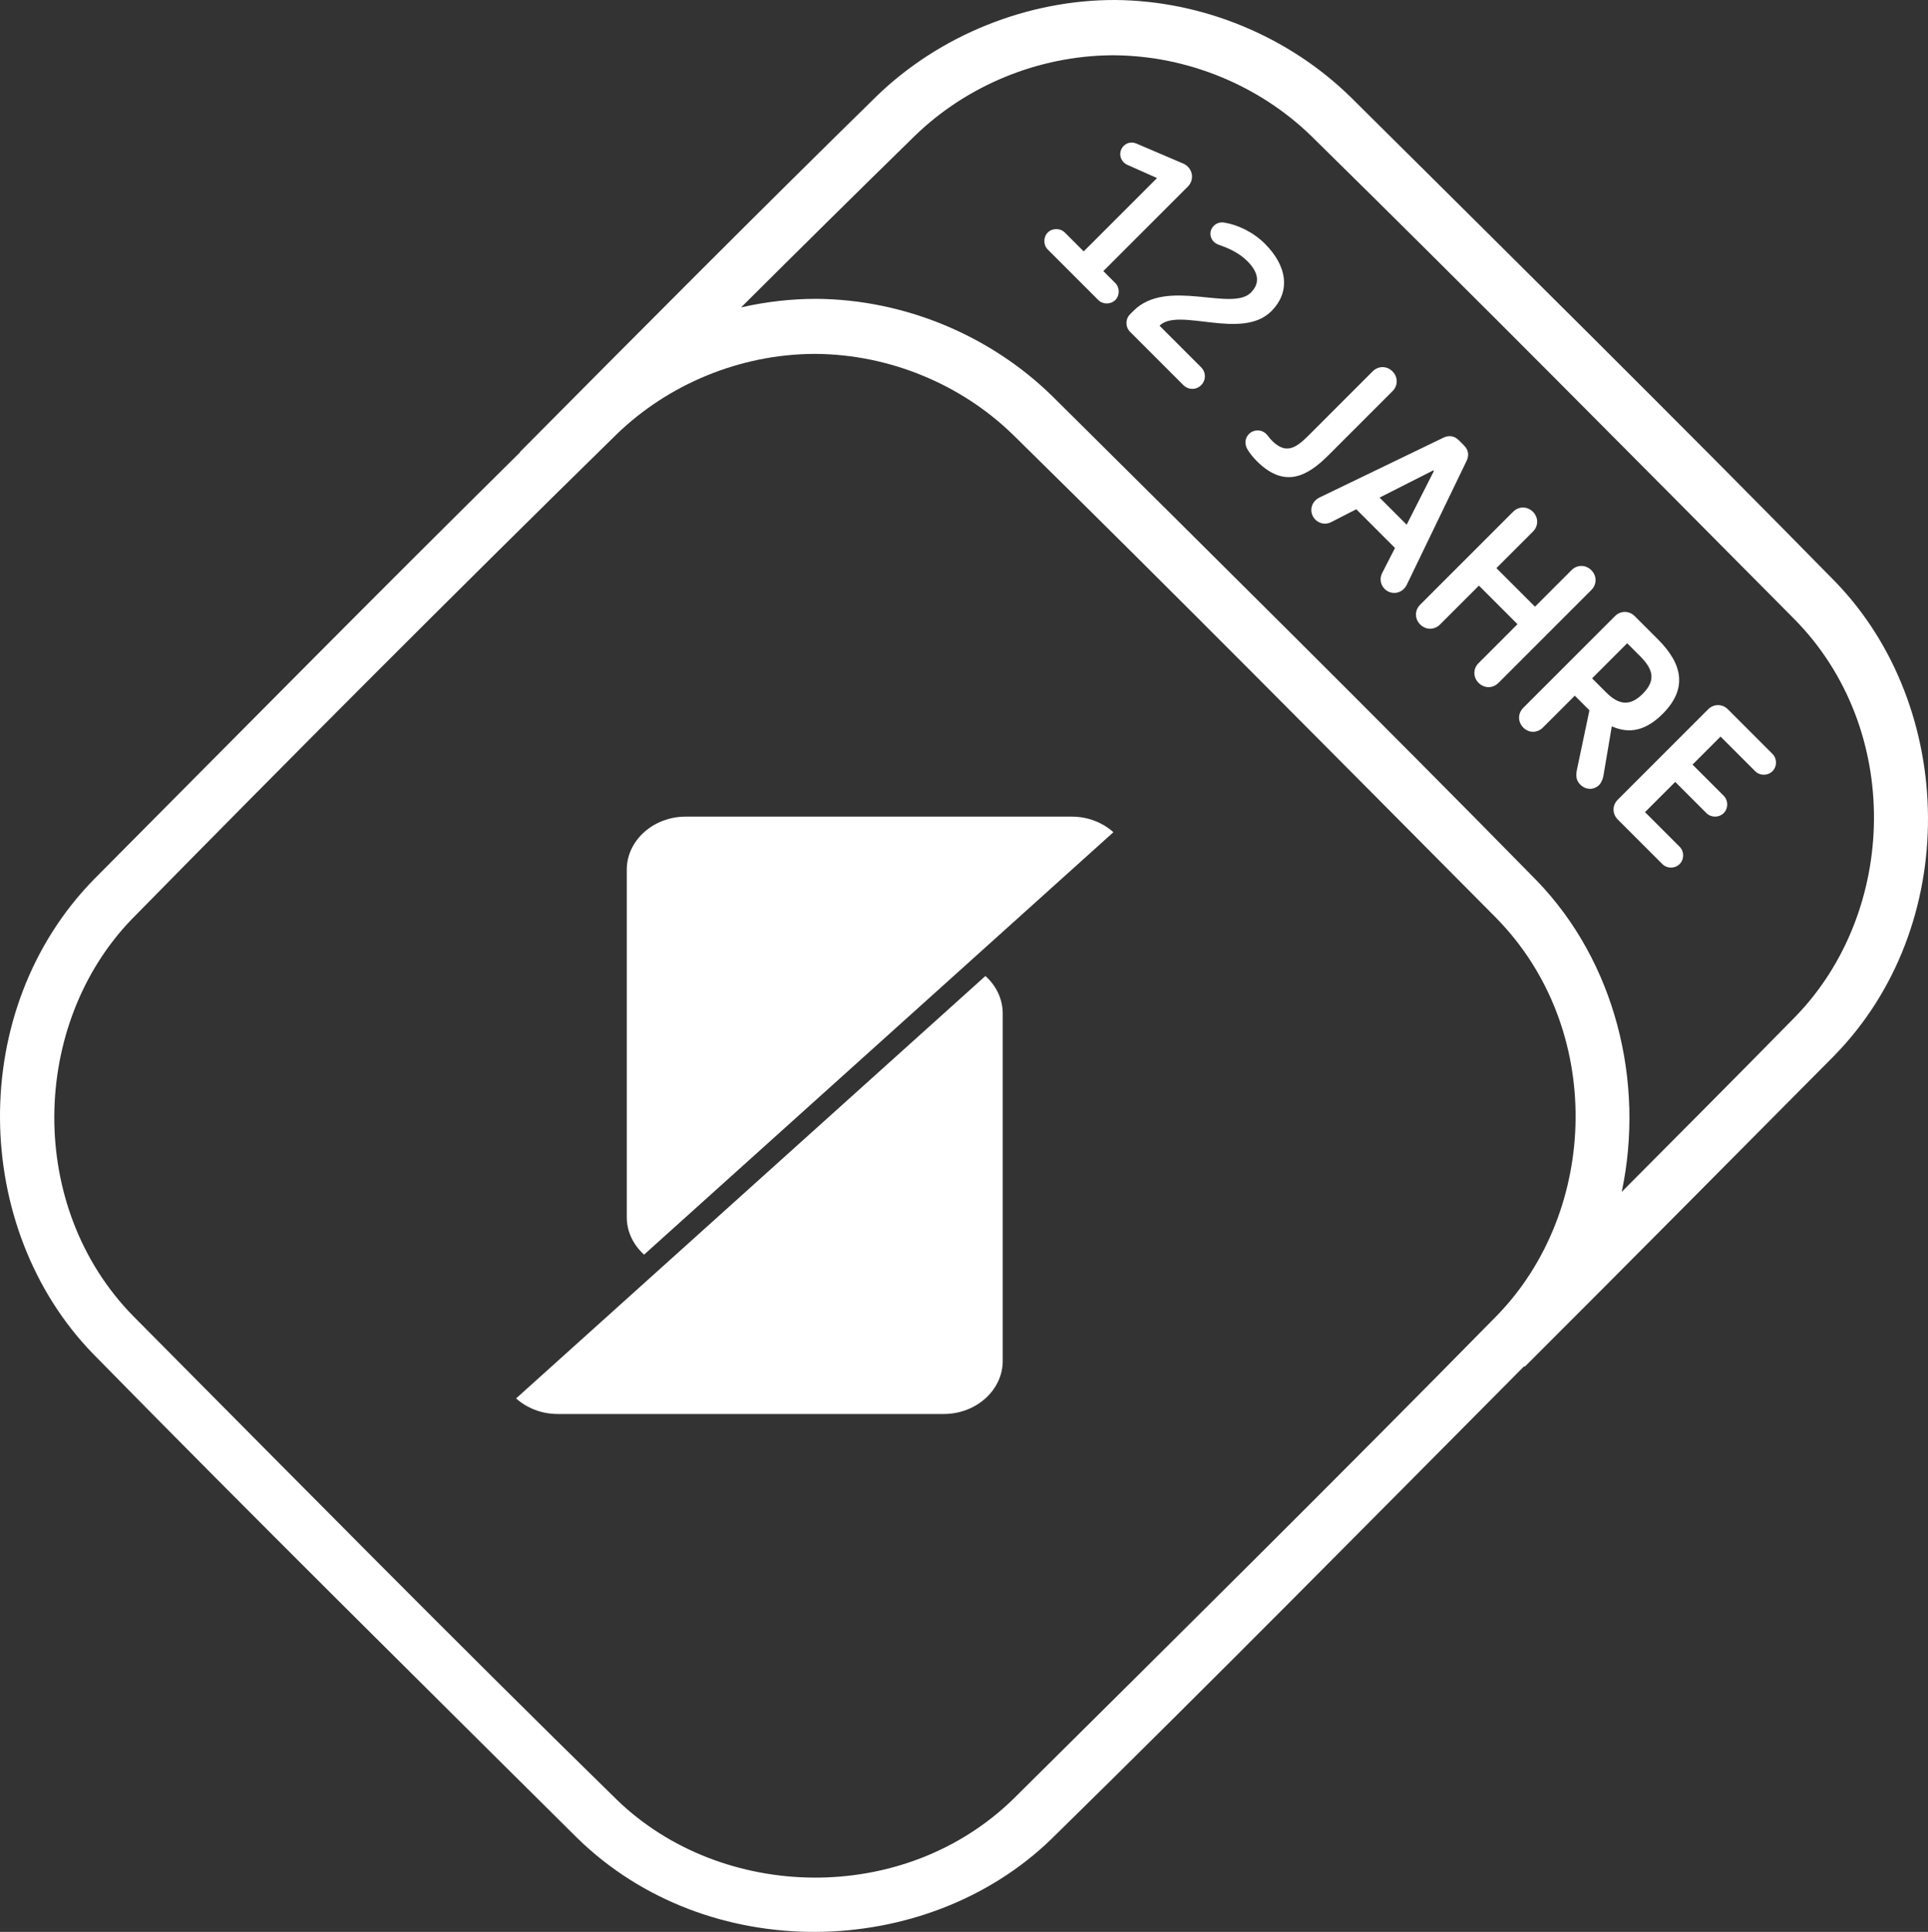
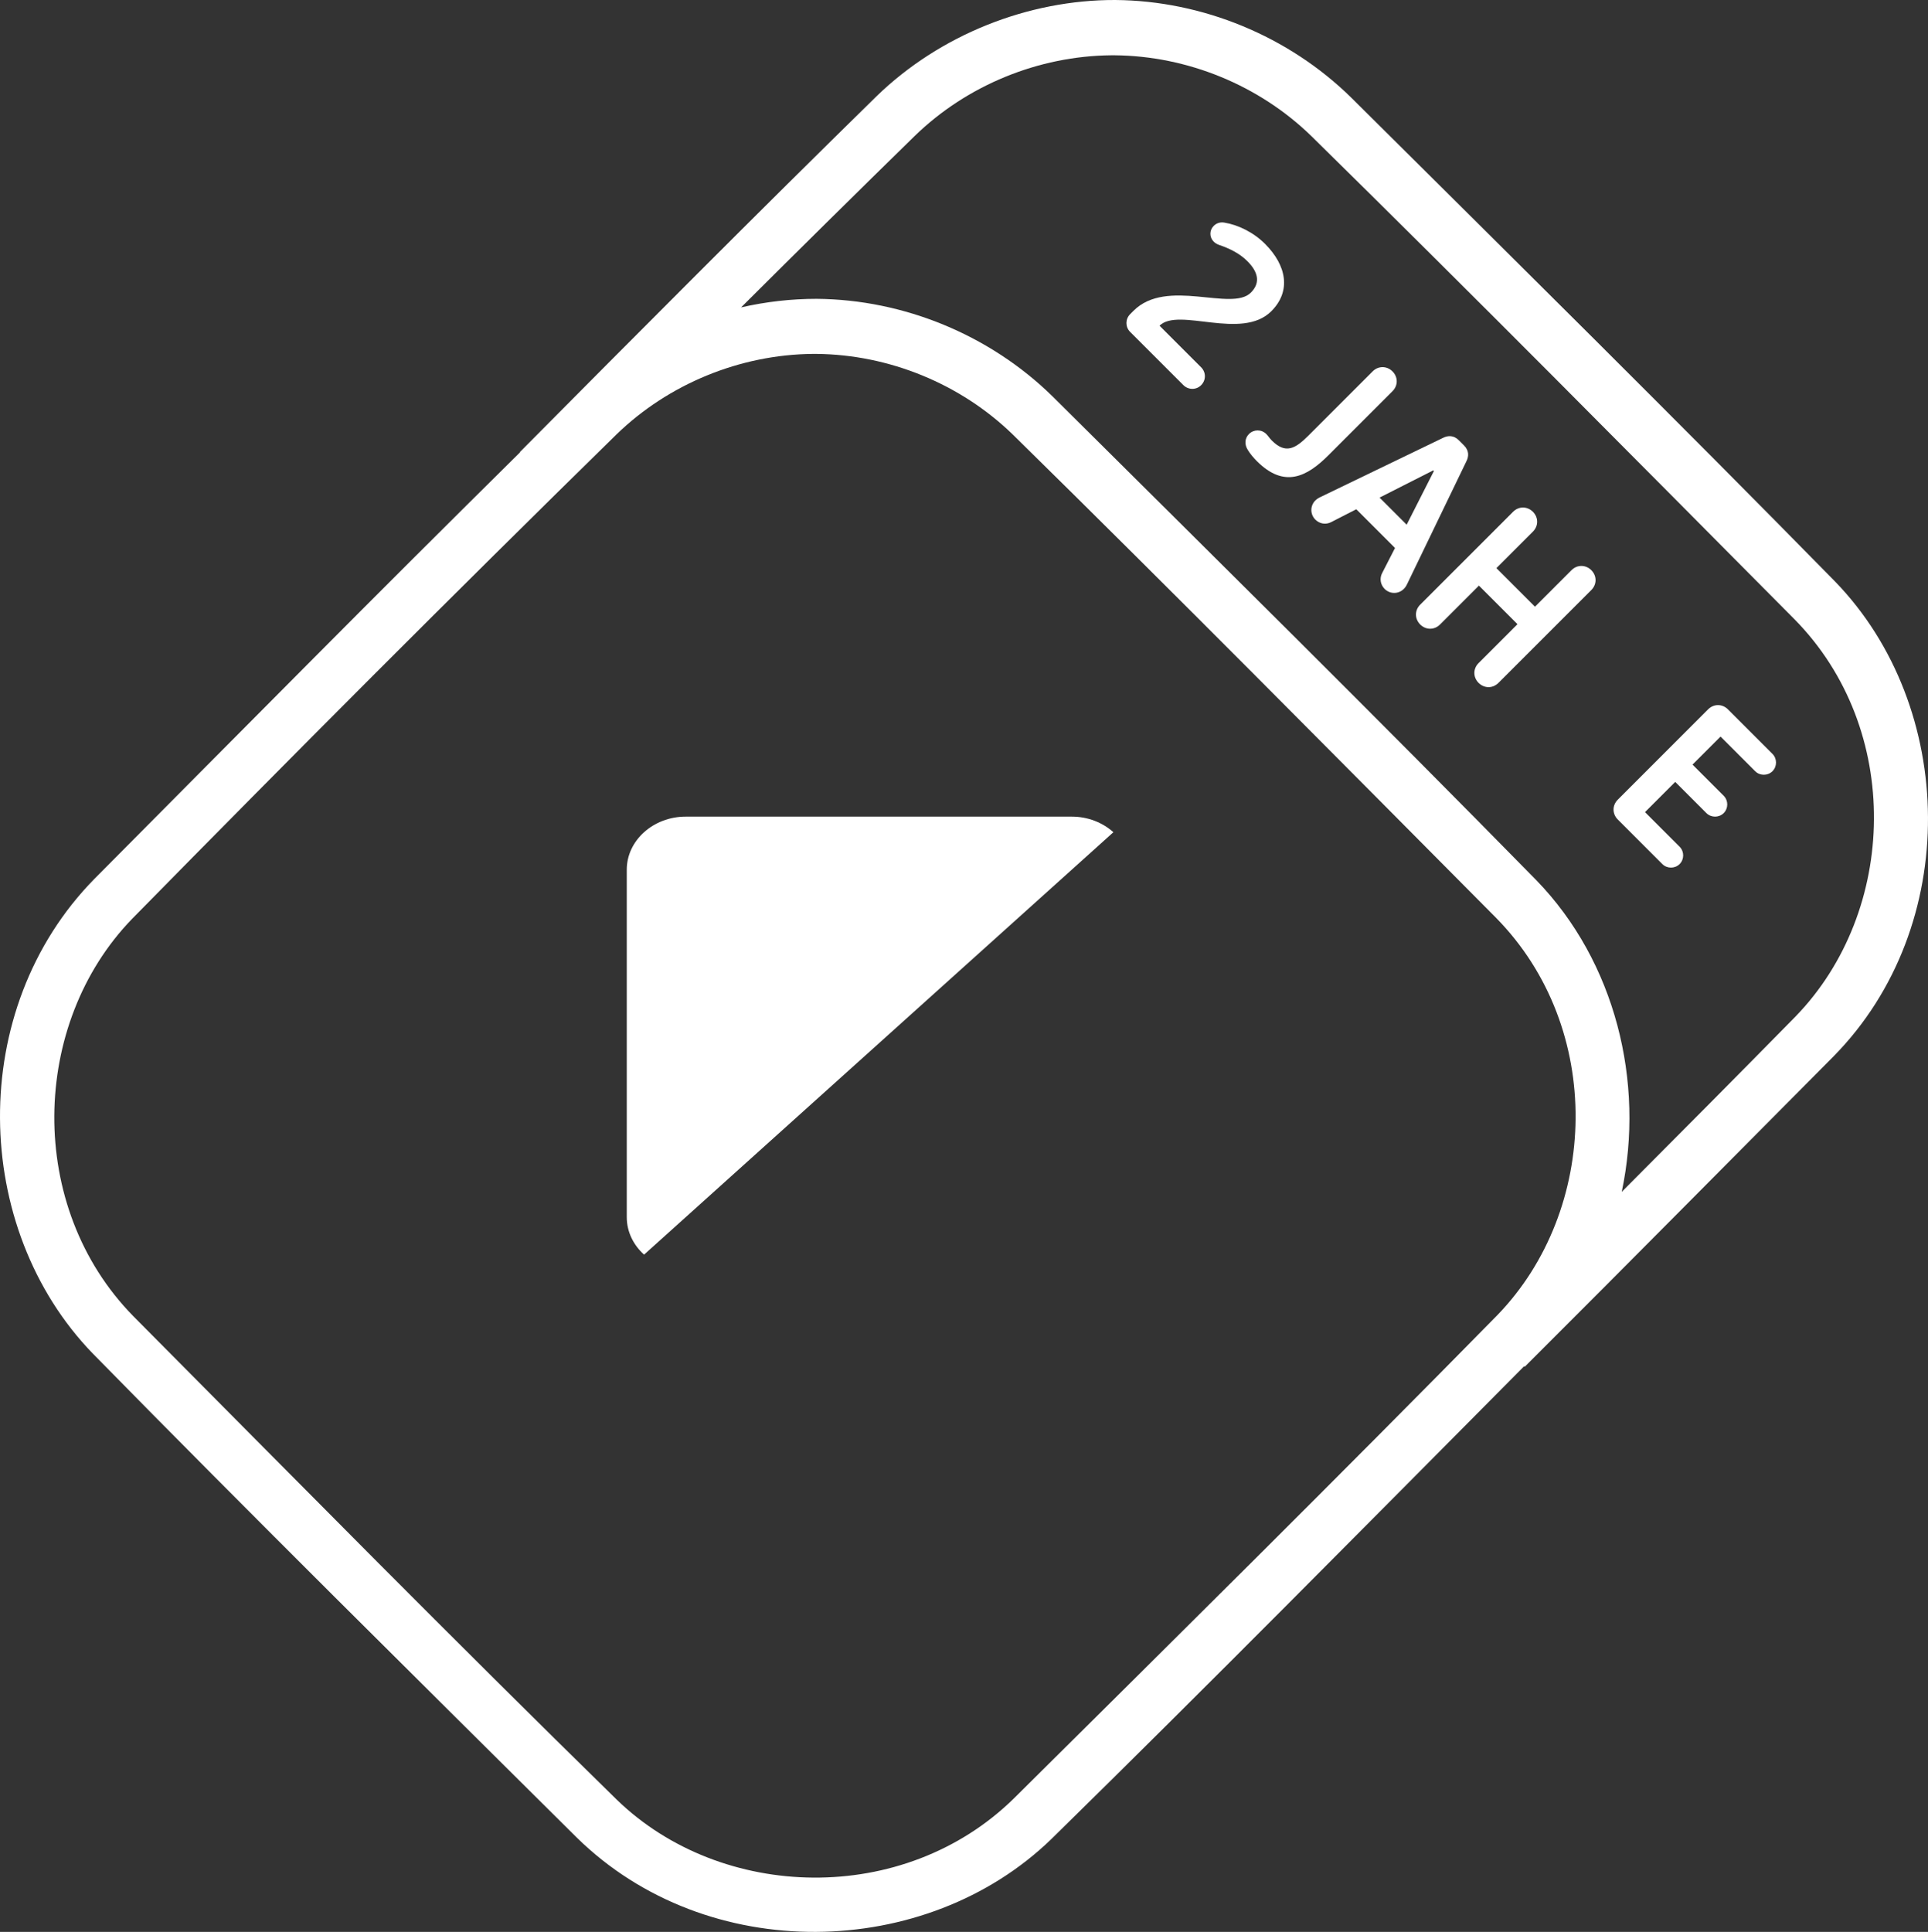
<svg xmlns="http://www.w3.org/2000/svg" id="Ebene_2" data-name="Ebene 2" viewBox="0 0 878.78 880.49">
  <rect x="0" y="0" width="878.78" height="880.49" fill="#333333" stroke="none" />
  <defs>
    <style> .cls-1 { fill-rule: evenodd; } .cls-1, .cls-2 { fill: #fff; } </style>
  </defs>
  <g id="Ebene_1-2" data-name="Ebene 1">
    <g>
      <path class="cls-2" d="M507.48,379.29c-4.87-4.38-11.58-7.1-18.97-7.1h-175.96c-14.78,0-26.87,10.88-26.87,24.18v158.37c0,6.65,3.02,12.69,7.89,17.08l213.91-192.52Z" />
-       <path class="cls-2" d="M235.24,637.35c4.87,4.38,11.58,7.1,18.97,7.1h175.96c14.78,0,26.87-10.88,26.87-24.18v-158.37c0-6.65-3.02-12.69-7.89-17.08l-213.91,192.52Z" />
    </g>
    <path class="cls-1" d="M836.49,265.1c-72.8-74.2-146.8-147.3-220.6-220.6C587.39,16.5,548.09.3,508.29,0c-39.6-.1-79.8,15.8-108.7,43.8-54.7,53.6-108.7,107.9-162.6,162.2,0,0,0,.1.1.1-65.2,64.4-129.5,129.5-194.1,194.5-58.4,59.5-56,159.2-.7,216.3,72.8,74.2,146.8,147.3,220.6,220.6,59.5,58.4,159.2,56,216.3.7,72.5-71.1,143.9-143.4,215.5-215.5.1.1.2.1.3.2,47.1-47,93.9-94.3,140.8-141.5,58.4-59.4,56-159.2.7-216.3ZM462.19,819.6c-50.2,49.3-133.4,46.9-181.1.6-74.2-72.6-147.1-146.6-220.3-220.3-49-49.9-46.9-133.3-.6-181.1,73-74.3,146.5-148,220.8-220.8,23.7-23,56.3-36.4,89.5-36.7h1.6c33.1.3,65.7,13.6,89.5,36.7,74.1,72.8,147.1,146.6,220.3,220.3,49.5,50.3,47,133.2.6,181.1-72.8,74.1-146.6,147.1-220.3,220.2ZM818.49,463.2c-26.3,26.8-52.8,53.4-79.3,80,10.6-50.2-3-104.9-38.8-141.9-72.8-74.2-146.8-147.3-220.6-220.6-28.5-28-67.8-44.2-107.6-44.5-11.5,0-23,1.3-34.4,3.9,26.3-26.2,52.7-52.3,79.2-78.2,23.7-23,56.3-36.4,89.5-36.7h1.6c33.1.3,65.7,13.6,89.5,36.7,74.1,72.8,147.1,146.6,220.3,220.3,49.5,50.2,47,133.1.6,181Z" />
    <g>
-       <path class="cls-2" d="M477.58,105.97c2.08-2.08,5.67-2.08,7.75,0l8.61,8.61,33.43-33.43-13.7-6.1c-.57-.29-1.08-.65-1.51-1.08-2.08-2.08-2.08-5.38,0-7.46,1.58-1.58,3.8-1.94,5.81-1.08l21.31,9.11c.72.29,1.51.79,2.15,1.44,2.51,2.51,2.51,6.53,0,9.04l-38.53,38.53,5.45,5.45c2.08,2.08,2.08,5.67,0,7.75-2.08,2.08-5.67,2.08-7.75,0l-23.03-23.03c-2.08-2.08-2.08-5.67,0-7.75Z" />
      <path class="cls-2" d="M515.1,143.21l1.58-1.58c15.14-15.14,44.62.57,53.45-8.25,4.59-4.59,3.23-9.54-1.58-14.35-3.66-3.66-8.25-5.81-12.84-7.39-.86-.29-1.79-.79-2.51-1.51-2.01-2.01-2.01-5.17,0-7.17,1.36-1.36,3.09-1.79,4.81-1.51,6.31,1.01,13.34,4.45,18.58,9.69,9.9,9.9,11.98,21.59,2.87,30.71-13.49,13.49-42.33-2.01-50.94,6.6l18.94,18.94c2.3,2.3,2.3,5.88,0,8.18-2.22,2.22-5.81,2.22-8.11-.07l-24.25-24.25c-2.22-2.22-2.22-5.81,0-8.04Z" />
      <path class="cls-2" d="M568.7,204.98c-1.51-2.37-1.36-5.24.57-7.17,2.15-2.15,5.67-2.22,7.89,0,.93.93,1.44,1.87,2.51,2.94,6.24,6.24,10.62,3.87,16.64-2.15l29.34-29.34c2.65-2.65,6.53-2.51,9.04,0,2.51,2.51,2.65,6.39,0,9.04l-29.2,29.2c-9.76,9.76-20.09,15.21-32.64,2.65-1.51-1.51-3.01-3.3-4.16-5.17Z" />
      <path class="cls-2" d="M599.55,228.09c.65-.65,1.43-1.15,2.22-1.51l56.03-27.05c2.3-1.15,4.88-1.15,7.17,1.15l2.3,2.3c2.3,2.3,2.3,4.88,1.15,7.17l-27.05,56.03c-.36.79-.86,1.58-1.51,2.22-2.44,2.44-6.31,2.44-8.75,0-1.94-1.94-2.37-4.81-1.15-7.17l5.88-11.48-17.65-17.65-11.48,5.88c-2.37,1.22-5.24.79-7.17-1.15-2.44-2.44-2.44-6.31,0-8.75ZM641.16,239.13l12.41-24.46-.29-.29-24.47,12.41,12.34,12.34Z" />
      <path class="cls-2" d="M647.33,275.58l42.33-42.33c2.65-2.65,6.53-2.51,9.04,0,2.51,2.51,2.65,6.39,0,9.04l-16.64,16.64,17.58,17.58,16.64-16.64c2.65-2.65,6.53-2.51,9.04,0,2.51,2.51,2.65,6.39,0,9.04l-42.33,42.33c-2.65,2.65-6.53,2.51-9.04,0-2.51-2.51-2.65-6.39,0-9.04l17.72-17.72-17.58-17.58-17.72,17.72c-2.65,2.65-6.53,2.51-9.04,0-2.51-2.51-2.65-6.39,0-9.04Z" />
-       <path class="cls-2" d="M694.33,322.58l41.75-41.75c2.65-2.65,6.53-2.51,9.04,0l10.62,10.62c11.19,11.19,13.56,22.46,2.08,33.93-9.25,9.25-17.07,8.32-23.17,5.67l-3.8,22.46c-.22,1.36-.93,3.23-1.94,4.23-2.44,2.44-6.1,2.37-8.61-.14-1.87-1.87-2.08-3.8-1.58-6.6l5.74-27.26-6.67-6.67-14.49,14.49c-2.65,2.65-6.46,2.58-8.97.07-2.51-2.51-2.65-6.39,0-9.04ZM732.13,315.62c5.45,5.45,10.62,6.6,16.57.65,6.31-6.31,4.74-11.34-1.29-17.36l-5.74-5.74-16,16,6.46,6.46Z" />
      <path class="cls-2" d="M737.37,364.48l41.18-41.18c2.65-2.65,6.53-2.51,9.04,0l20.3,20.3c2.15,2.15,2.15,5.74,0,7.89-2.15,2.15-5.74,2.15-7.89,0l-15.78-15.78-12.77,12.77,14.21,14.21c2.15,2.15,2.15,5.74,0,7.89-2.15,2.15-5.74,2.15-7.89,0l-14.21-14.21-13.77,13.77,15.78,15.78c2.15,2.15,2.15,5.74,0,7.89-2.15,2.15-5.74,2.15-7.89,0l-20.3-20.3c-2.51-2.51-2.65-6.39,0-9.04Z" />
    </g>
  </g>
</svg>